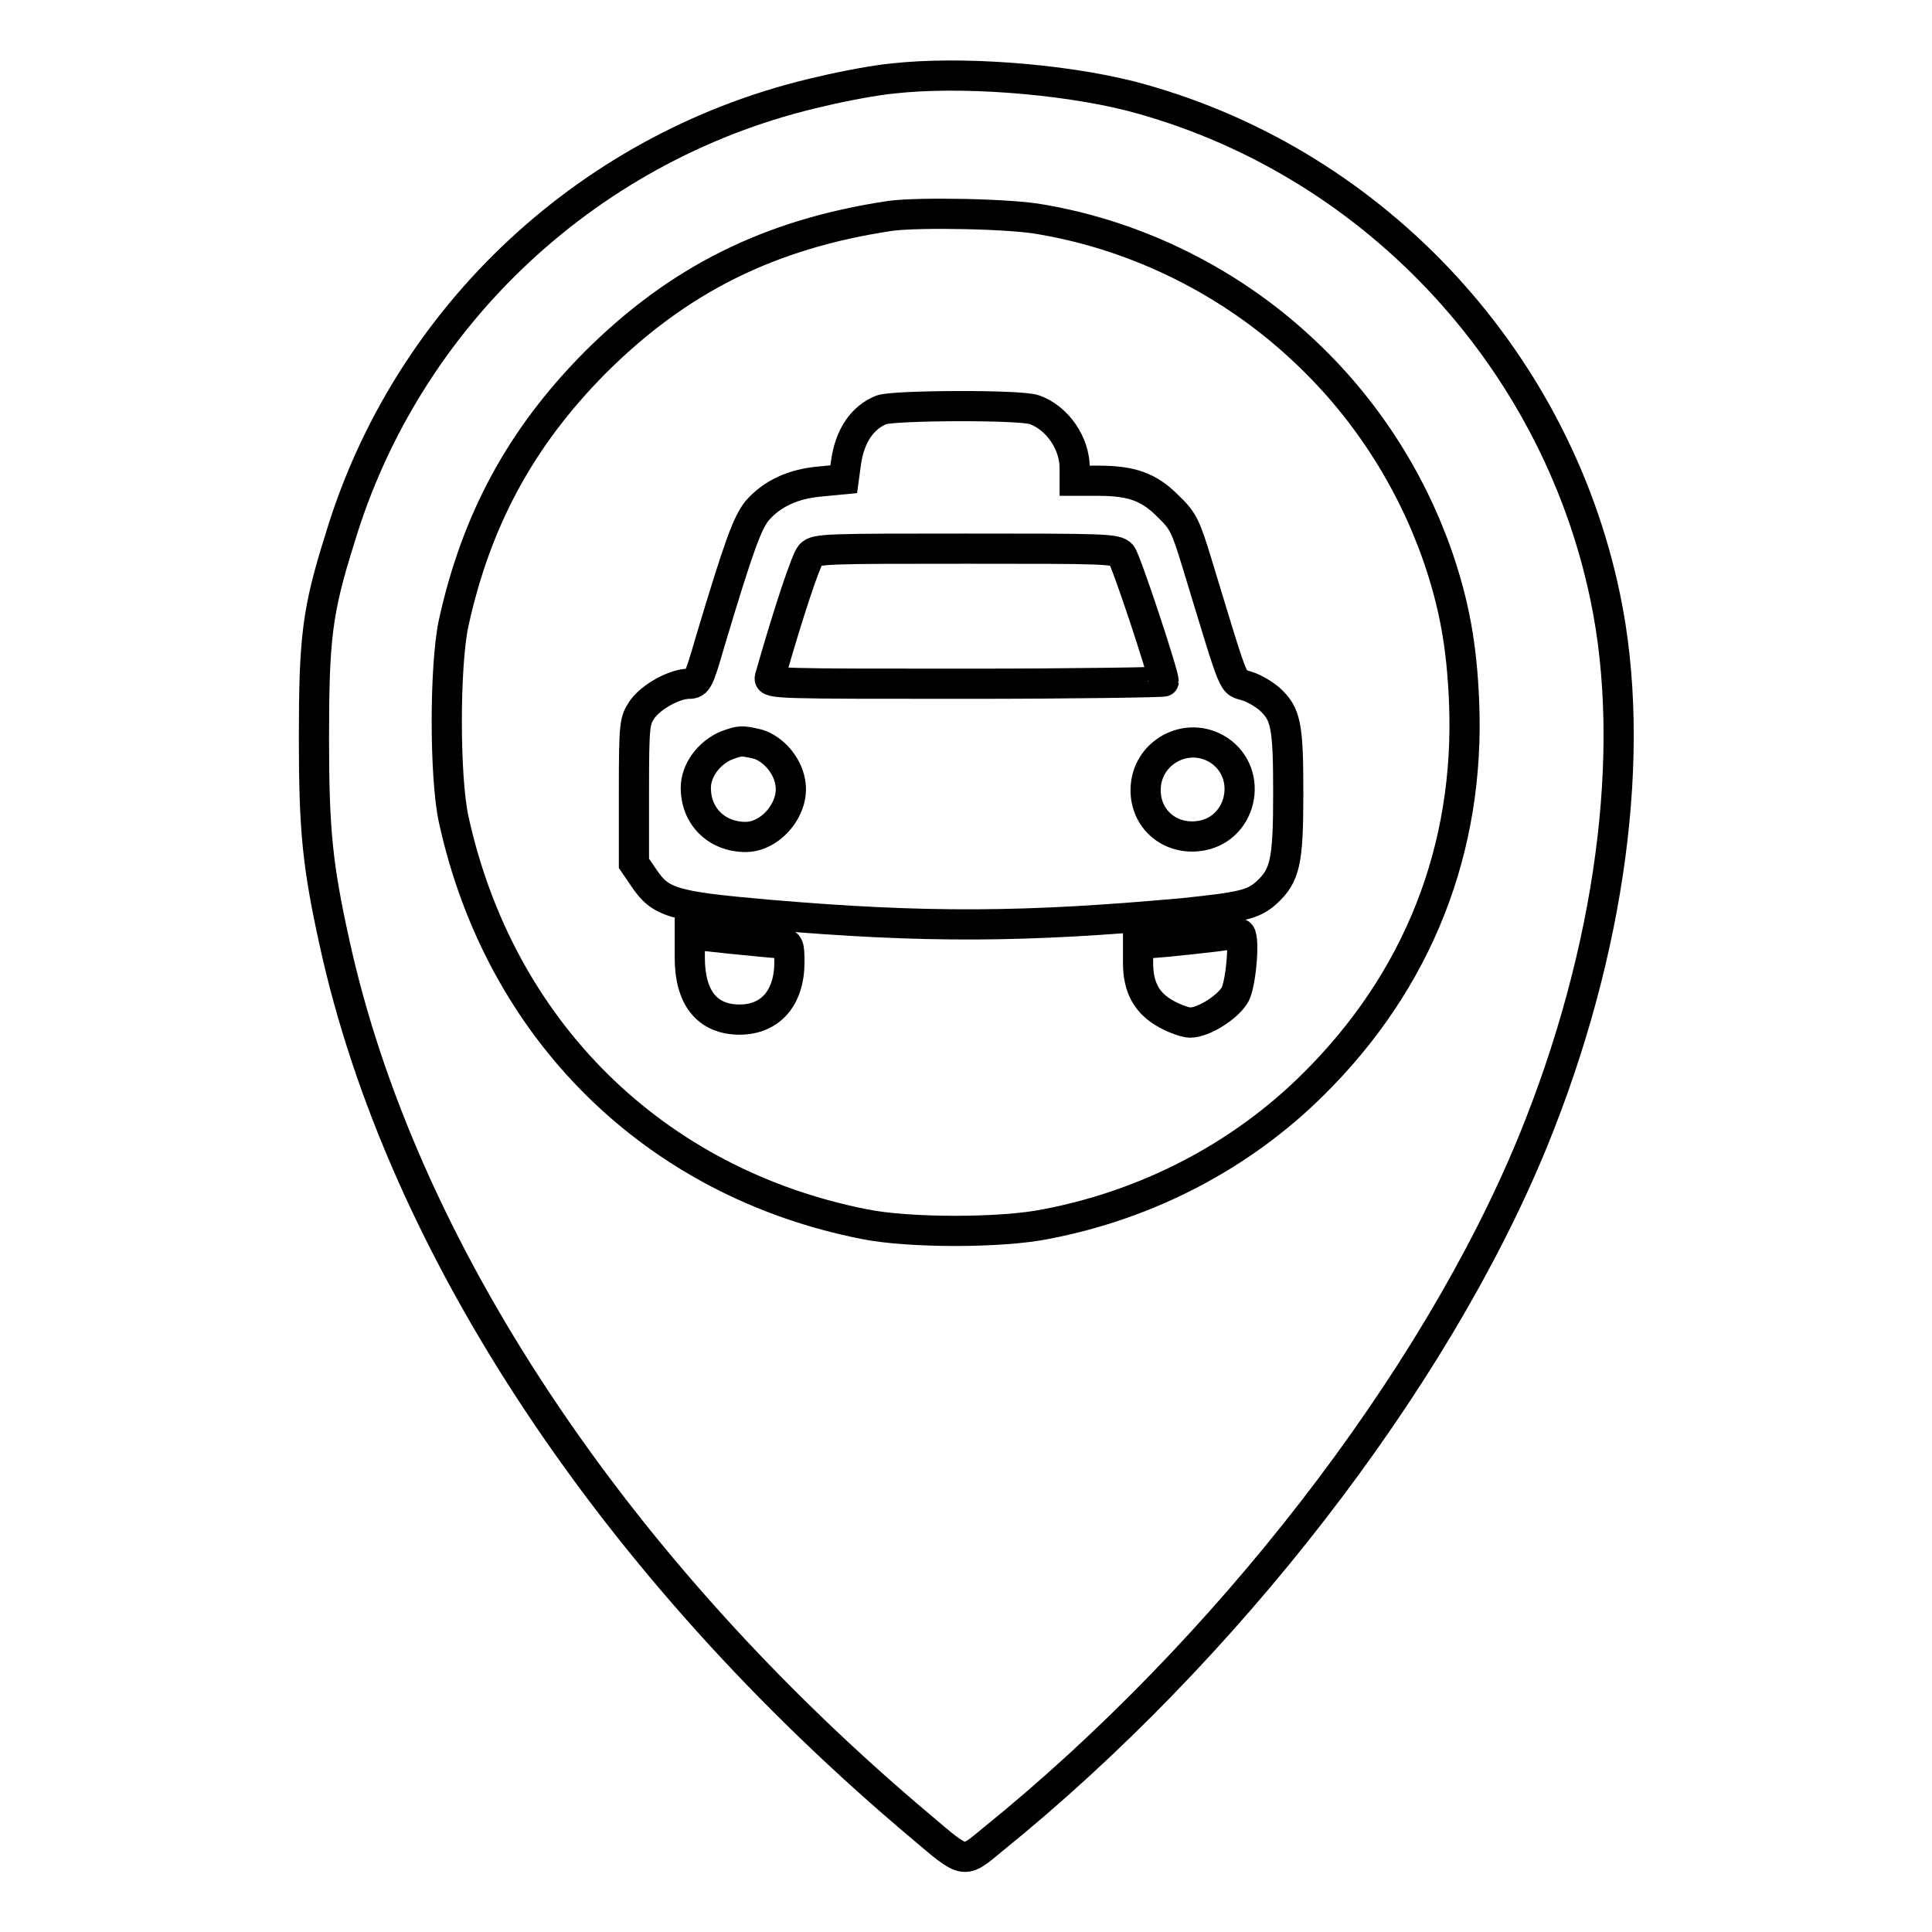
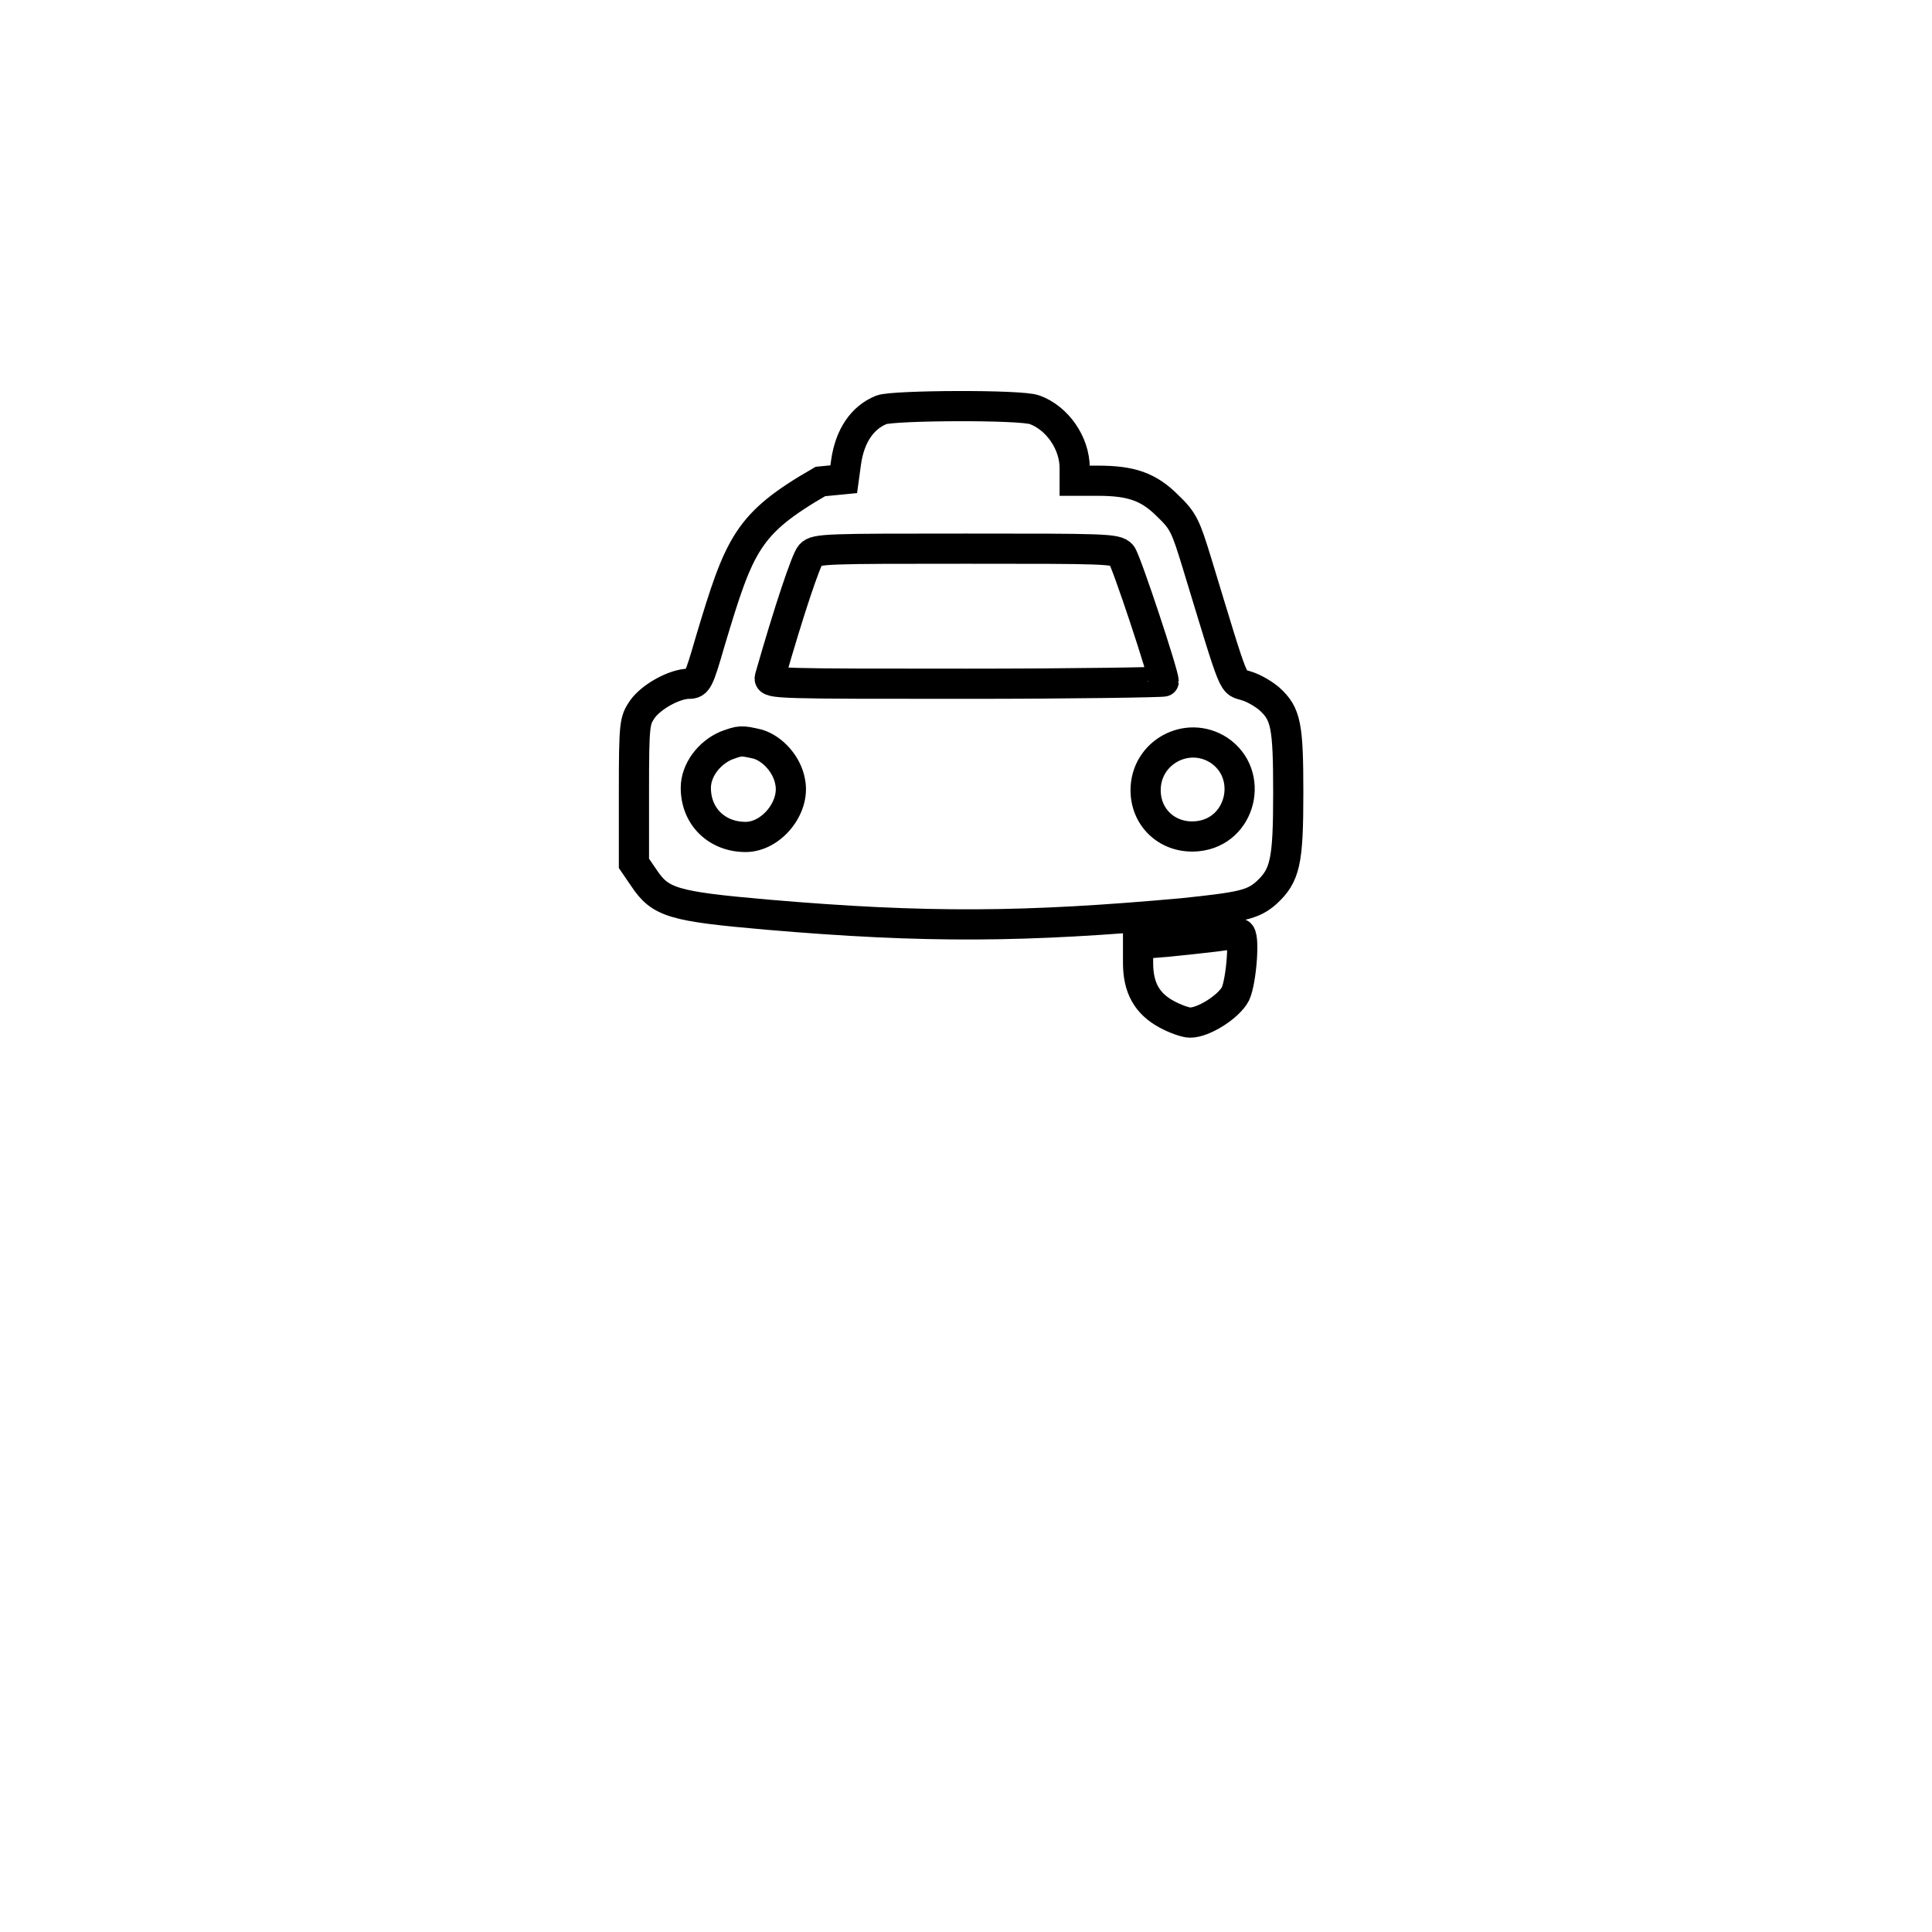
<svg xmlns="http://www.w3.org/2000/svg" version="1.1" x="0px" y="0px" viewBox="0 0 256 256" enable-background="new 0 0 256 256" xml:space="preserve">
  <g>
    <g>
      <g>
-         <path stroke-width="4" fill-opacity="0" stroke="#000000" d="M118.3,10.4c-2.2,0.2-6.5,1-9.4,1.7c-30.4,6.8-55,29.6-63.9,59.4C42,81,41.6,84.7,41.6,97.9c0,12.2,0.5,16.9,2.7,26.9c8.8,40.4,37,83,77.8,117.3c5.9,5,5.5,4.9,9.5,1.6c30.8-24.9,58.4-60.5,71.5-92.4c10.3-25.2,13.9-51.7,9.6-72.2c-6.7-32.2-31.4-58.2-63-66.4C140.5,10.4,127.2,9.4,118.3,10.4z M138.1,29.1c12.8,2.2,25,8.3,34.5,17.2c8.2,7.6,14.3,17.1,17.9,27.4c2.2,6.4,3.2,11.9,3.5,19.3c0.8,19.5-6.1,37-20.1,50.8c-9.4,9.3-21.7,15.8-35.3,18.4c-5.9,1.2-18.2,1.2-24.1,0c-27.8-5.5-48.3-25.7-54.4-53.7c-1.2-5.6-1.2-20.2,0-25.9c3-13.7,8.9-24.6,18.7-34.5c11-11,23.1-17.1,39.2-19.5C121.7,28.1,134.1,28.3,138.1,29.1z" />
-         <path stroke-width="4" fill-opacity="0" stroke="#000000" d="M116.8,54.3c-2.5,1-4.2,3.4-4.7,7l-0.3,2.2l-3.1,0.3c-3.6,0.3-6.4,1.6-8.4,3.9C99,69.4,98,72,94.1,85c-1.5,5.2-1.7,5.6-2.8,5.6c-1.9,0-5,1.7-6.2,3.4C84.1,95.5,84,95.8,84,105v9.4l1.3,1.9c2.2,3.3,3.8,3.8,16.4,4.9c21,1.8,34.1,1.7,55.1-0.2c7.6-0.8,9.2-1.1,11-2.7c2.5-2.3,2.9-4.1,2.9-13.2c0-9-0.3-10.5-2.5-12.5c-0.7-0.6-2-1.4-3-1.7c-2-0.7-1.3,1.1-6.6-16.3c-1.5-4.9-1.8-5.6-3.9-7.6c-2.5-2.5-4.8-3.3-9.2-3.3h-3.1V62c0-3.3-2.3-6.6-5.3-7.7C135.3,53.6,118.4,53.7,116.8,54.3z M148.6,73.5c0.6,0.7,5.6,15.8,5.6,16.8c0,0.1-11.8,0.3-26.2,0.3c-24.7,0-26.2,0-26-0.8c2.6-9.1,4.8-15.6,5.4-16.3c0.7-0.8,2.3-0.8,20.6-0.8C146.3,72.7,147.9,72.7,148.6,73.5z M100.4,98.6c2,0.6,3.9,2.7,4.3,5c0.7,3.4-2.5,7.3-5.9,7.3c-3.8,0-6.6-2.7-6.6-6.5c0-2.3,1.7-4.6,4-5.6C98.1,98.1,98.2,98.1,100.4,98.6z M161.5,99.4c4.8,3.2,3,10.8-2.8,11.4c-3.8,0.4-6.9-2.3-6.9-6.1C151.8,99.7,157.3,96.7,161.5,99.4z" />
-         <path stroke-width="4" fill-opacity="0" stroke="#000000" d="M91.4,126.9c0,5.3,2.3,8.2,6.6,8.2c4.1,0,6.6-2.9,6.6-7.6c0-2.2-0.1-2.5-1-2.5c-0.6,0-3.6-0.3-6.6-0.6l-5.6-0.6V126.9L91.4,126.9z" />
+         <path stroke-width="4" fill-opacity="0" stroke="#000000" d="M116.8,54.3c-2.5,1-4.2,3.4-4.7,7l-0.3,2.2l-3.1,0.3C99,69.4,98,72,94.1,85c-1.5,5.2-1.7,5.6-2.8,5.6c-1.9,0-5,1.7-6.2,3.4C84.1,95.5,84,95.8,84,105v9.4l1.3,1.9c2.2,3.3,3.8,3.8,16.4,4.9c21,1.8,34.1,1.7,55.1-0.2c7.6-0.8,9.2-1.1,11-2.7c2.5-2.3,2.9-4.1,2.9-13.2c0-9-0.3-10.5-2.5-12.5c-0.7-0.6-2-1.4-3-1.7c-2-0.7-1.3,1.1-6.6-16.3c-1.5-4.9-1.8-5.6-3.9-7.6c-2.5-2.5-4.8-3.3-9.2-3.3h-3.1V62c0-3.3-2.3-6.6-5.3-7.7C135.3,53.6,118.4,53.7,116.8,54.3z M148.6,73.5c0.6,0.7,5.6,15.8,5.6,16.8c0,0.1-11.8,0.3-26.2,0.3c-24.7,0-26.2,0-26-0.8c2.6-9.1,4.8-15.6,5.4-16.3c0.7-0.8,2.3-0.8,20.6-0.8C146.3,72.7,147.9,72.7,148.6,73.5z M100.4,98.6c2,0.6,3.9,2.7,4.3,5c0.7,3.4-2.5,7.3-5.9,7.3c-3.8,0-6.6-2.7-6.6-6.5c0-2.3,1.7-4.6,4-5.6C98.1,98.1,98.2,98.1,100.4,98.6z M161.5,99.4c4.8,3.2,3,10.8-2.8,11.4c-3.8,0.4-6.9-2.3-6.9-6.1C151.8,99.7,157.3,96.7,161.5,99.4z" />
        <path stroke-width="4" fill-opacity="0" stroke="#000000" d="M161,124.1c-1.6,0.2-4.5,0.5-6.5,0.7l-3.7,0.3v2.5c0,3.3,1.2,5.4,3.8,6.8c1.1,0.6,2.5,1.1,3.1,1.1c1.8,0,5.1-2.1,6-3.8c0.8-1.7,1.3-8.1,0.5-8C163.9,123.7,162.5,123.9,161,124.1z" />
      </g>
    </g>
  </g>
</svg>